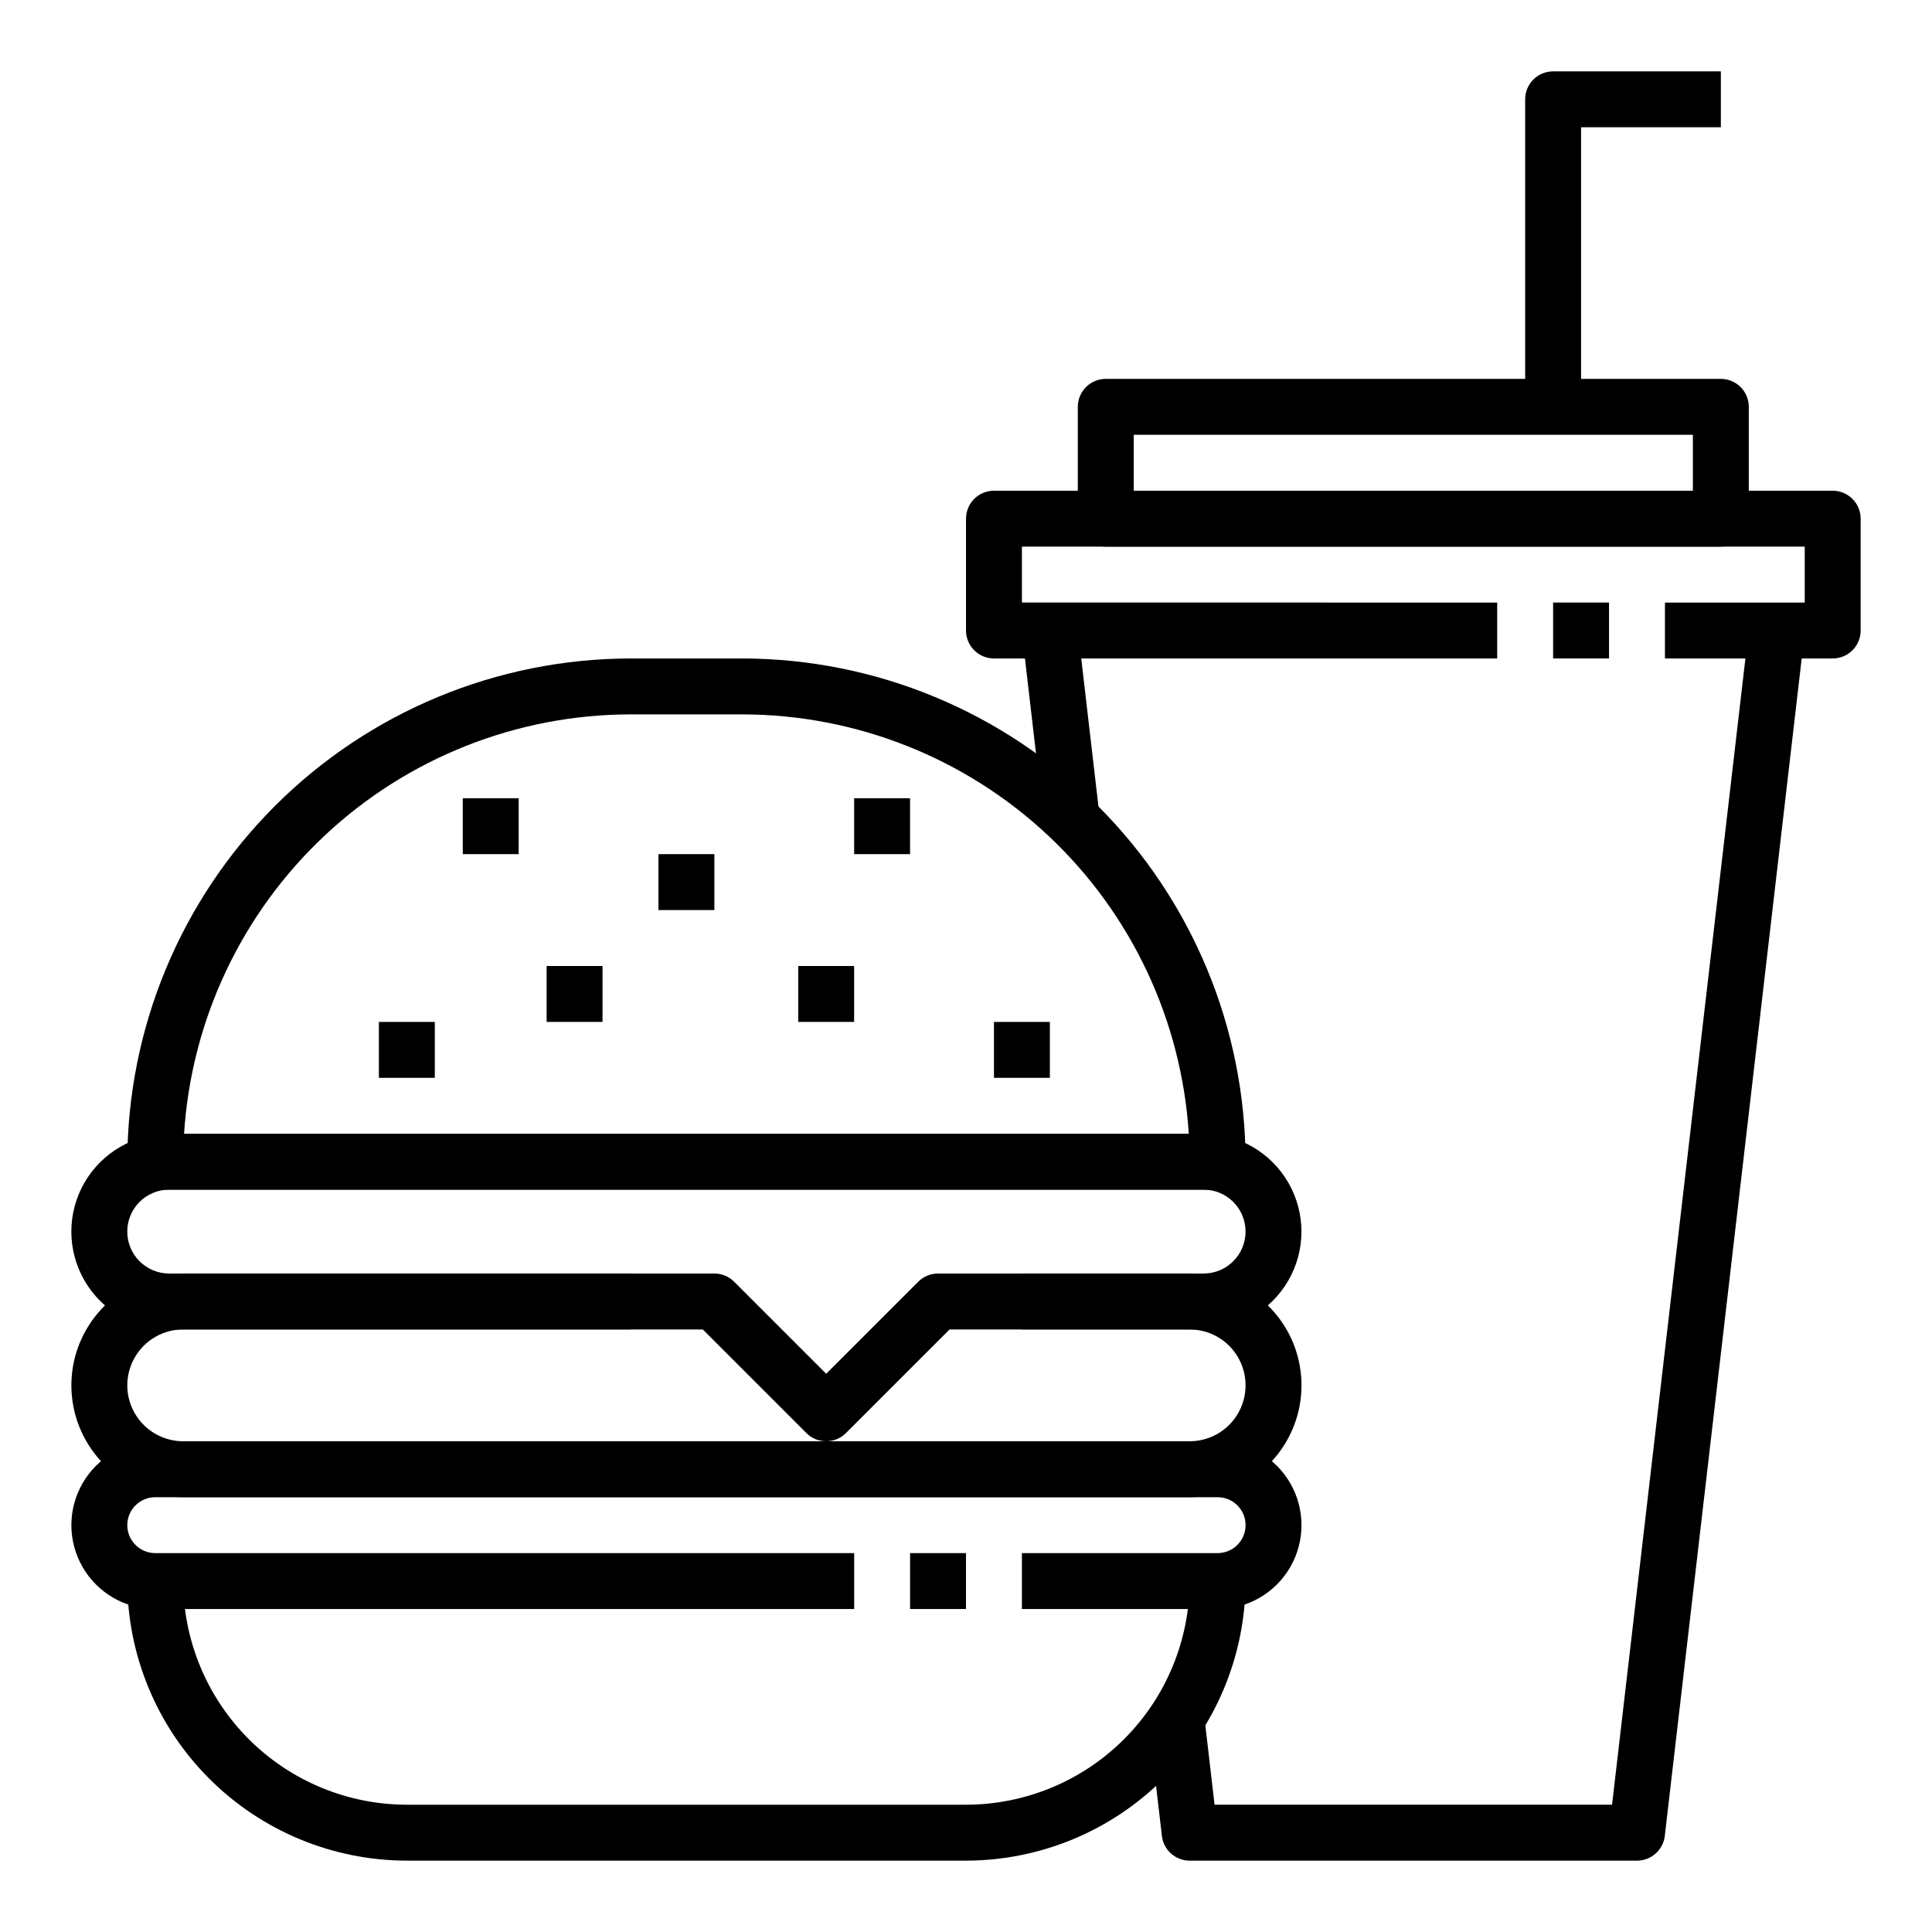
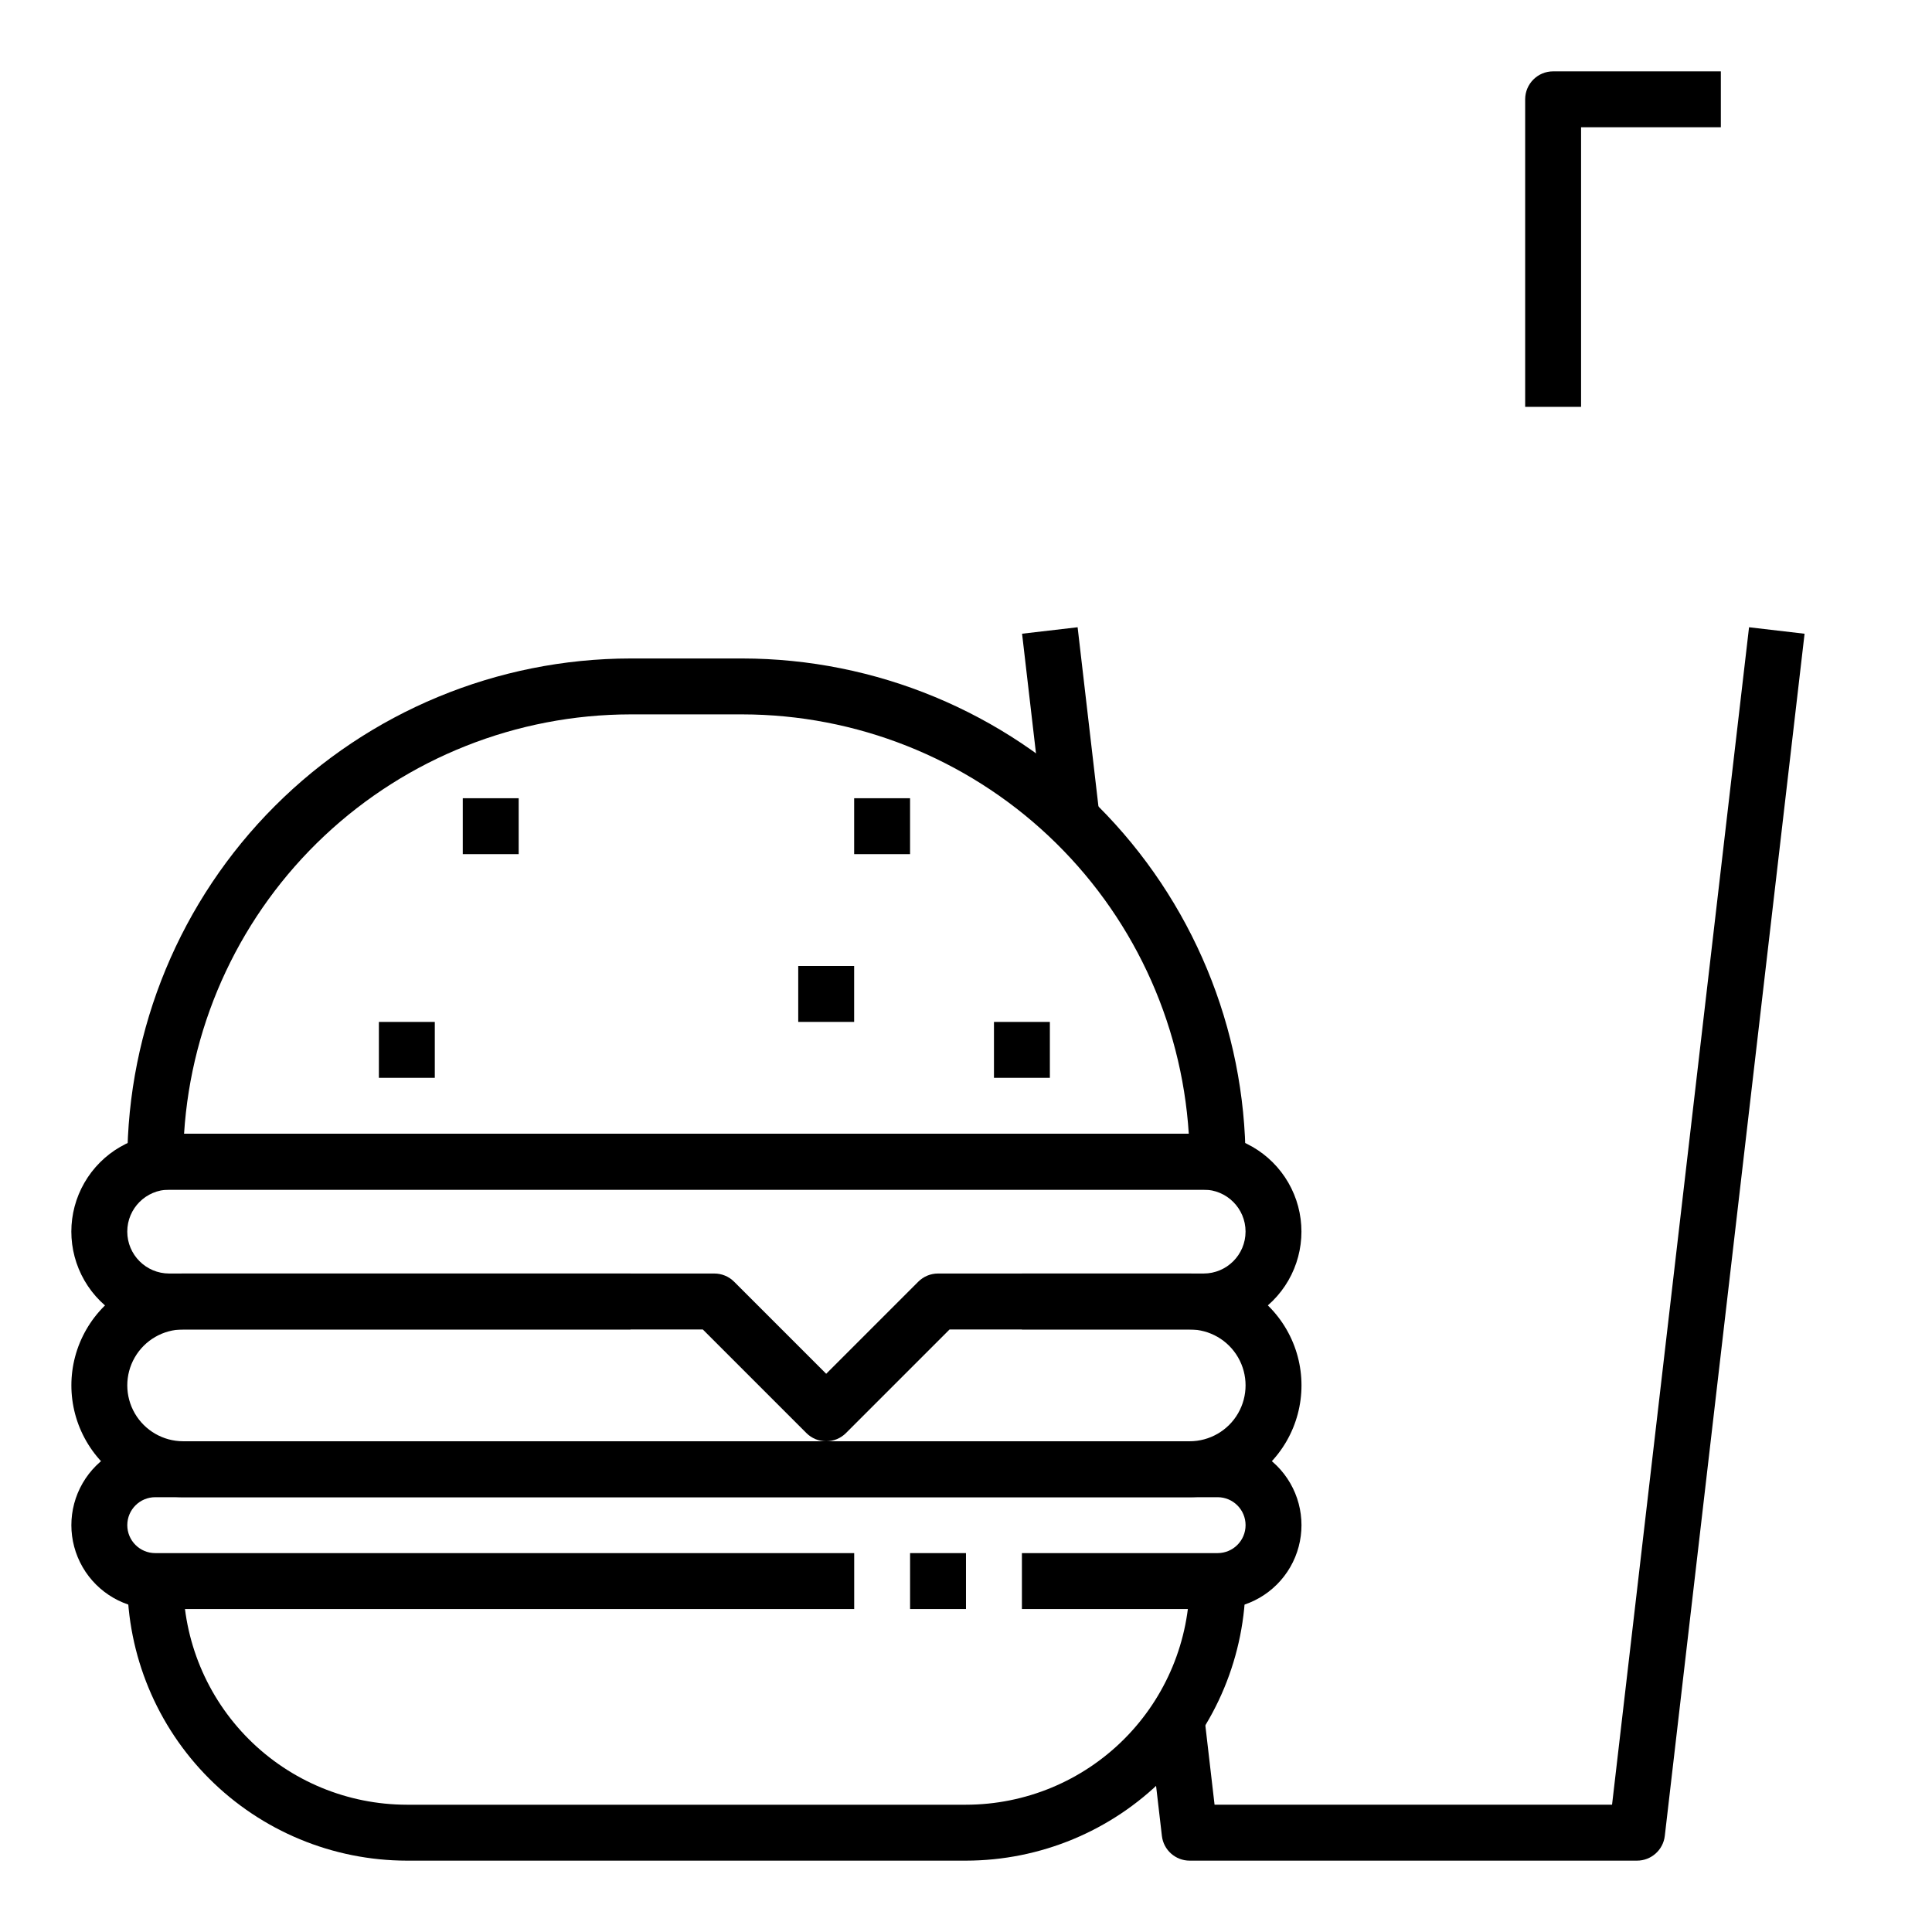
<svg xmlns="http://www.w3.org/2000/svg" fill="#000000" width="800px" height="800px" version="1.1" viewBox="144 144 512 512">
  <g>
    <path d="m414.86 311.94 14.719-1.711 6.027 51.863-14.719 1.711z" />
    <path d="m577.81 637.09h-118.54c-3.762-0.004-6.926-2.82-7.356-6.559l-3.504-30.125 14.723-1.703 2.738 23.566h105.34l36.305-312.04 14.715 1.719-37.043 318.59c-0.438 3.738-3.609 6.559-7.375 6.551z" />
    <path d="m459.27 540.77h-266.72c-10.586 0-20.371-5.648-25.664-14.82-5.293-9.168-5.293-20.465 0-29.633 5.293-9.172 15.078-14.82 25.664-14.82h118.54v14.816l-118.54 0.004c-5.293 0-10.184 2.824-12.832 7.406-2.648 4.586-2.648 10.234 0 14.82 2.648 4.582 7.539 7.406 12.832 7.406h266.72c5.293 0 10.188-2.824 12.832-7.406 2.648-4.586 2.648-10.234 0-14.82-2.644-4.582-7.539-7.406-12.832-7.406h-44.453v-14.82h44.453c10.59 0 20.371 5.648 25.668 14.82 5.293 9.168 5.293 20.465 0 29.633-5.297 9.172-15.078 14.82-25.668 14.82z" />
    <path d="m466.68 459.27h-281.54c-4.09 0-7.406-3.316-7.406-7.41 0.039-35.355 14.105-69.254 39.105-94.254s58.898-39.062 94.254-39.105h29.637c35.355 0.043 69.254 14.105 94.254 39.105 25.004 25 39.066 58.898 39.109 94.254 0 1.969-0.781 3.852-2.172 5.242-1.391 1.387-3.273 2.168-5.238 2.168zm-273.9-14.816h266.26c-1.918-30.086-15.215-58.312-37.188-78.953-21.977-20.641-50.977-32.145-81.125-32.184h-29.637c-30.145 0.039-59.148 11.543-81.121 32.184s-35.27 48.867-37.191 78.953z" />
    <path d="m362.95 525.95c-1.965 0-3.848-0.781-5.238-2.168l-27.465-27.465h-141.41c-9.266 0-17.824-4.945-22.457-12.969-4.633-8.023-4.633-17.906 0-25.93 4.633-8.023 13.191-12.965 22.457-12.965h274.13c9.262 0 17.824 4.941 22.457 12.965 4.629 8.023 4.629 17.906 0 25.93-4.633 8.023-13.195 12.969-22.457 12.969h-67.32l-27.465 27.465c-1.391 1.387-3.273 2.168-5.238 2.168zm-174.11-66.68c-6.137 0-11.113 4.977-11.113 11.113 0 6.137 4.977 11.113 11.113 11.113h144.47c1.965 0 3.852 0.781 5.238 2.172l24.398 24.398 24.398-24.398c1.391-1.391 3.273-2.172 5.238-2.172h70.387c6.137 0 11.113-4.977 11.113-11.113 0-6.137-4.977-11.113-11.113-11.113z" />
-     <path d="m318.5 370.36h14.816v14.816h-14.816z" />
    <path d="m355.54 400h14.816v14.816h-14.816z" />
-     <path d="m288.86 400h14.816v14.816h-14.816z" />
    <path d="m266.64 355.54h14.816v14.816h-14.816z" />
    <path d="m370.36 355.54h14.816v14.816h-14.816z" />
    <path d="m407.41 414.82h14.816v14.816h-14.816z" />
    <path d="m244.41 414.82h14.816v14.816h-14.816z" />
    <path d="m466.68 570.41h-51.863v-14.82h51.863c4.09 0 7.41-3.316 7.41-7.406 0-4.094-3.32-7.41-7.41-7.41h-281.54c-4.09 0-7.406 3.316-7.406 7.41 0 4.09 3.316 7.406 7.406 7.406h185.23v14.816l-185.23 0.004c-7.938 0-15.277-4.238-19.246-11.113-3.973-6.879-3.973-15.352 0-22.23 3.969-6.875 11.309-11.113 19.246-11.113h281.54c7.941 0 15.277 4.238 19.25 11.113 3.969 6.879 3.969 15.352 0 22.23-3.973 6.875-11.309 11.113-19.25 11.113z" />
    <path d="m385.18 555.59h14.816v14.816h-14.816z" />
    <path d="m400 637.09h-148.18c-19.645-0.023-38.477-7.836-52.367-21.727-13.891-13.887-21.703-32.719-21.723-52.363h14.816c0.02 15.715 6.269 30.781 17.379 41.891 11.113 11.113 26.18 17.363 41.895 17.379h148.18c15.715-0.016 30.777-6.266 41.891-17.379 11.113-11.109 17.363-26.176 17.379-41.891h14.82c-0.023 19.645-7.836 38.477-21.727 52.363-13.891 13.891-32.723 21.703-52.363 21.727z" />
-     <path d="m629.68 318.5h-44.453v-14.816h37.043v-14.82h-207.45v14.816l125.95 0.004v14.816h-133.36c-4.09 0-7.406-3.316-7.406-7.41v-29.633c0-4.094 3.316-7.41 7.406-7.41h222.27c1.965 0 3.852 0.781 5.238 2.168 1.391 1.391 2.172 3.273 2.172 5.242v29.637-0.004c0 1.965-0.781 3.852-2.172 5.238-1.387 1.391-3.273 2.172-5.238 2.172z" />
-     <path d="m555.59 303.68h14.816v14.816h-14.816z" />
-     <path d="m600.04 288.86h-163c-4.09 0-7.41-3.316-7.41-7.406v-29.637c0-4.094 3.32-7.41 7.41-7.41h163c1.965 0 3.852 0.781 5.242 2.172 1.387 1.387 2.168 3.273 2.168 5.238v29.637c0 1.965-0.781 3.848-2.168 5.238-1.391 1.387-3.277 2.168-5.242 2.168zm-155.59-14.816h148.18v-14.82h-148.18z" />
    <path d="m563 251.82h-14.816v-81.5c0-4.09 3.316-7.41 7.406-7.41h44.453v14.82h-37.043z" />
  </g>
</svg>